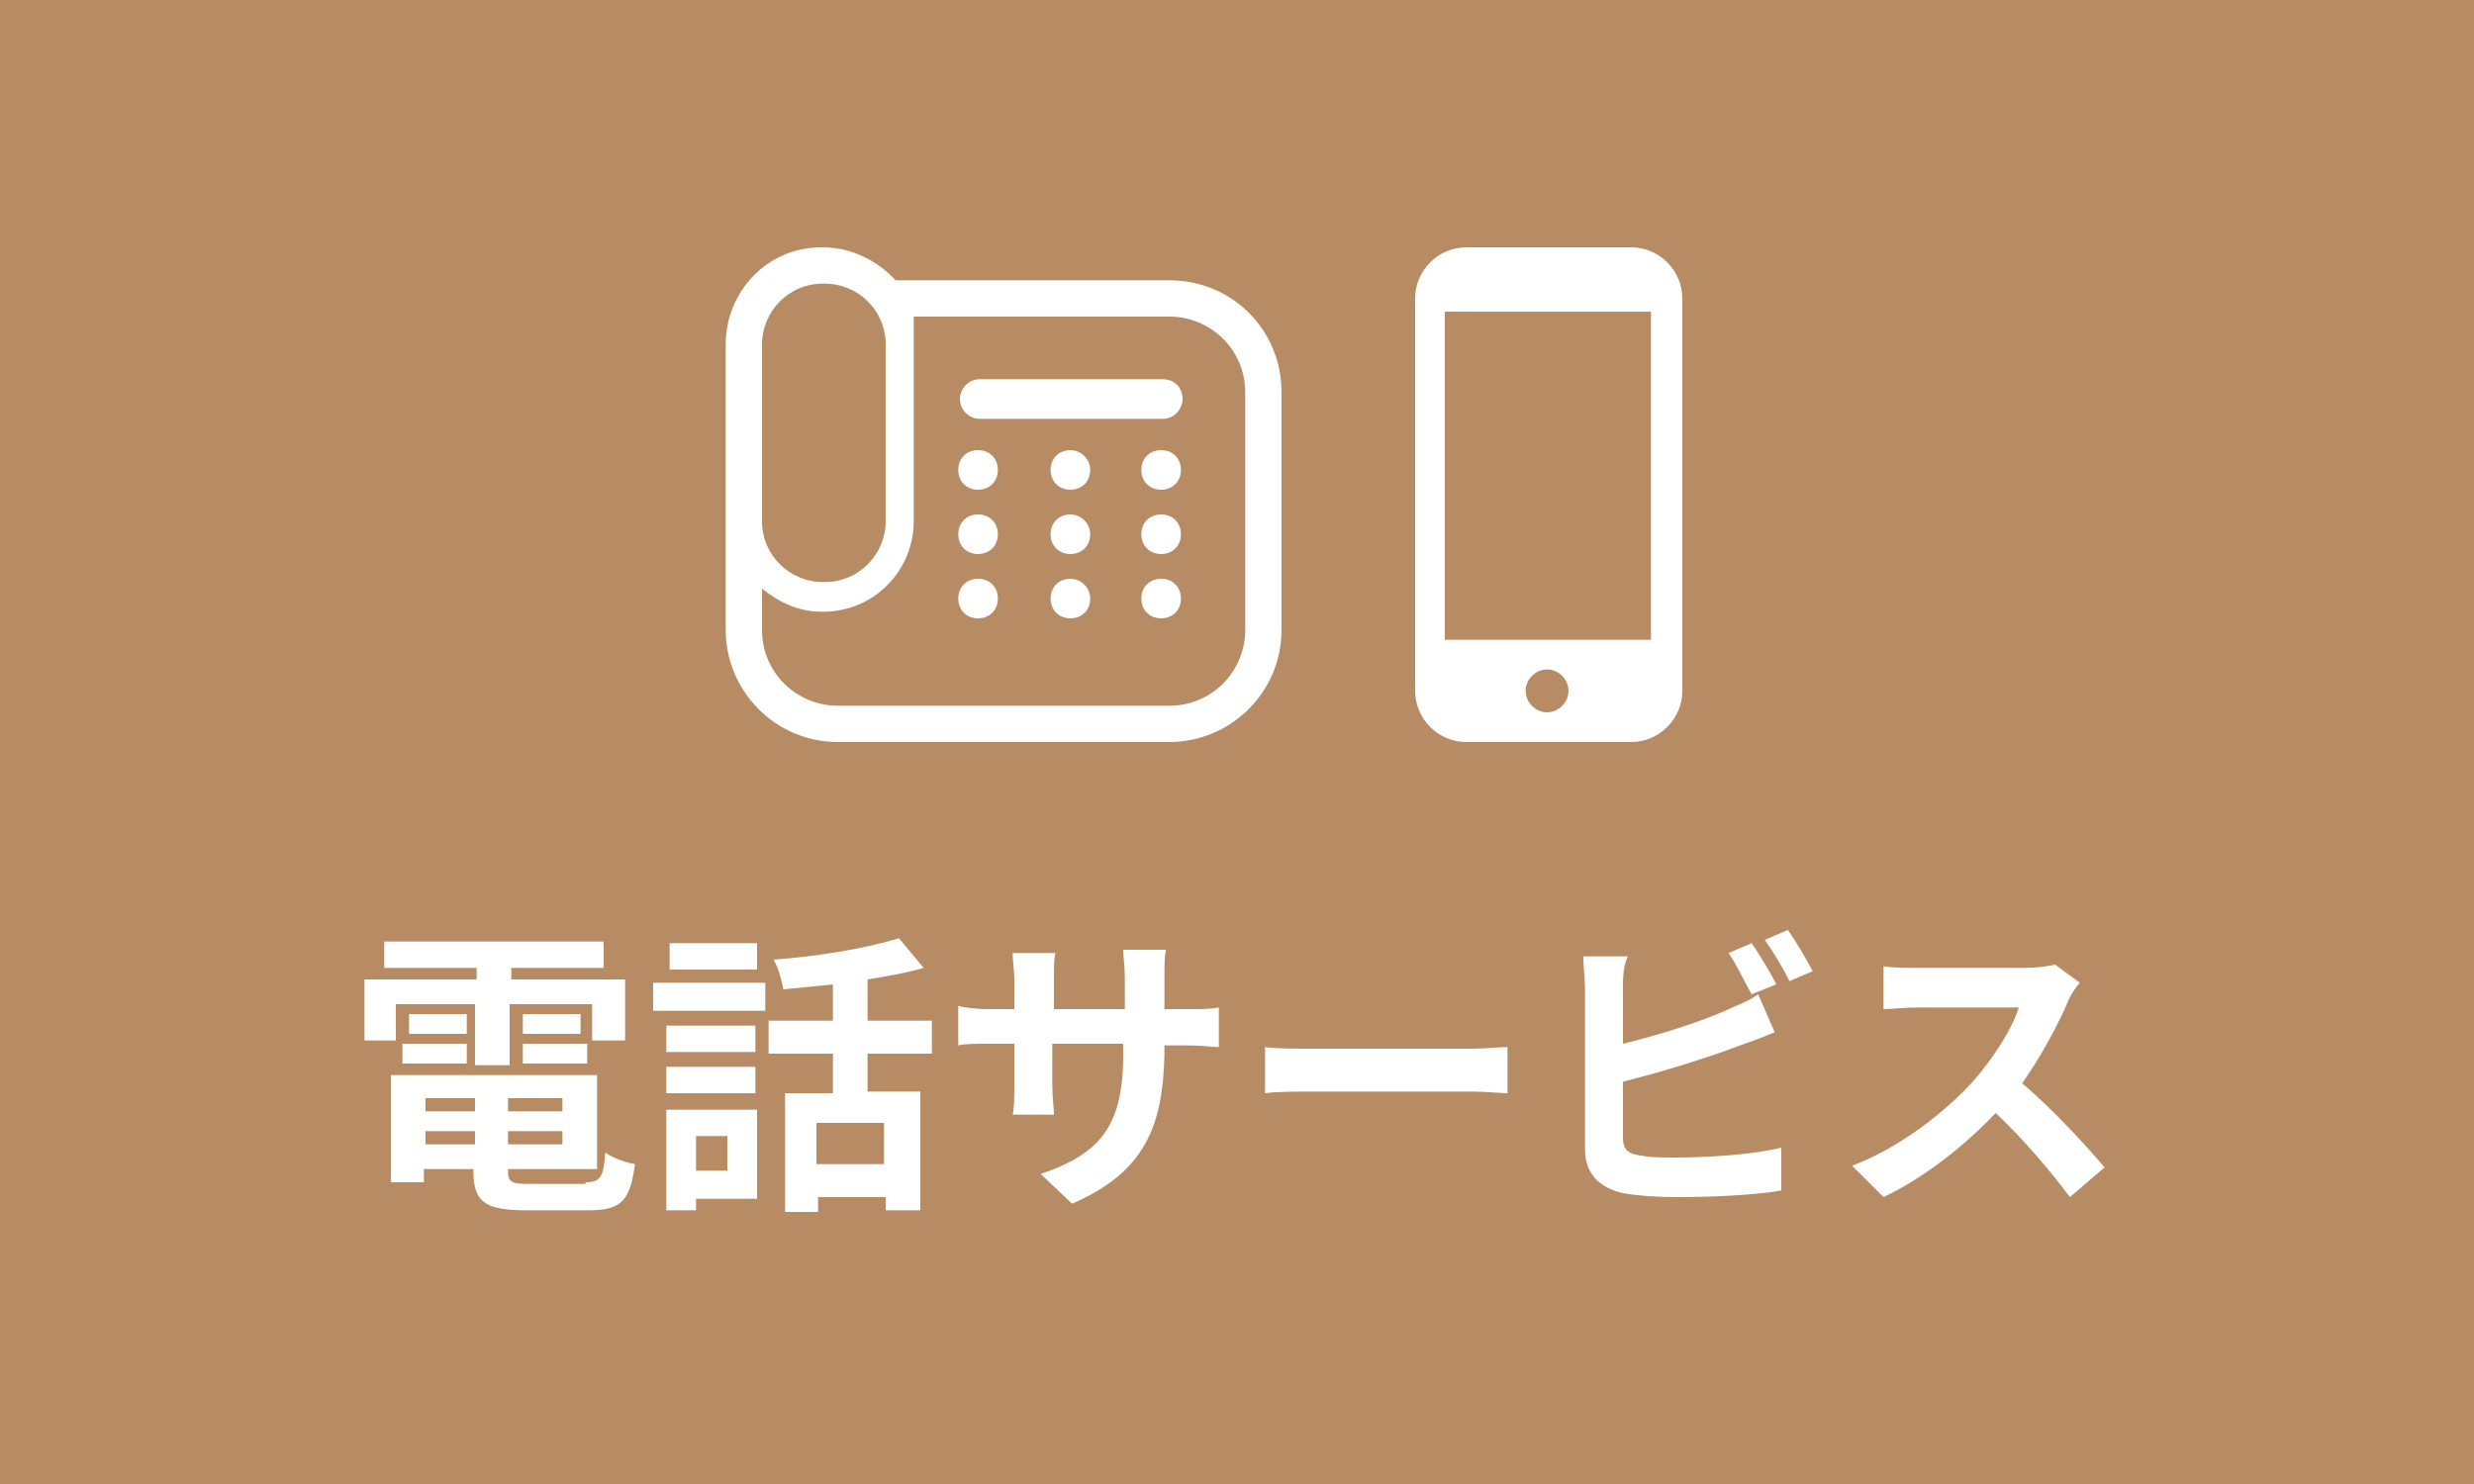
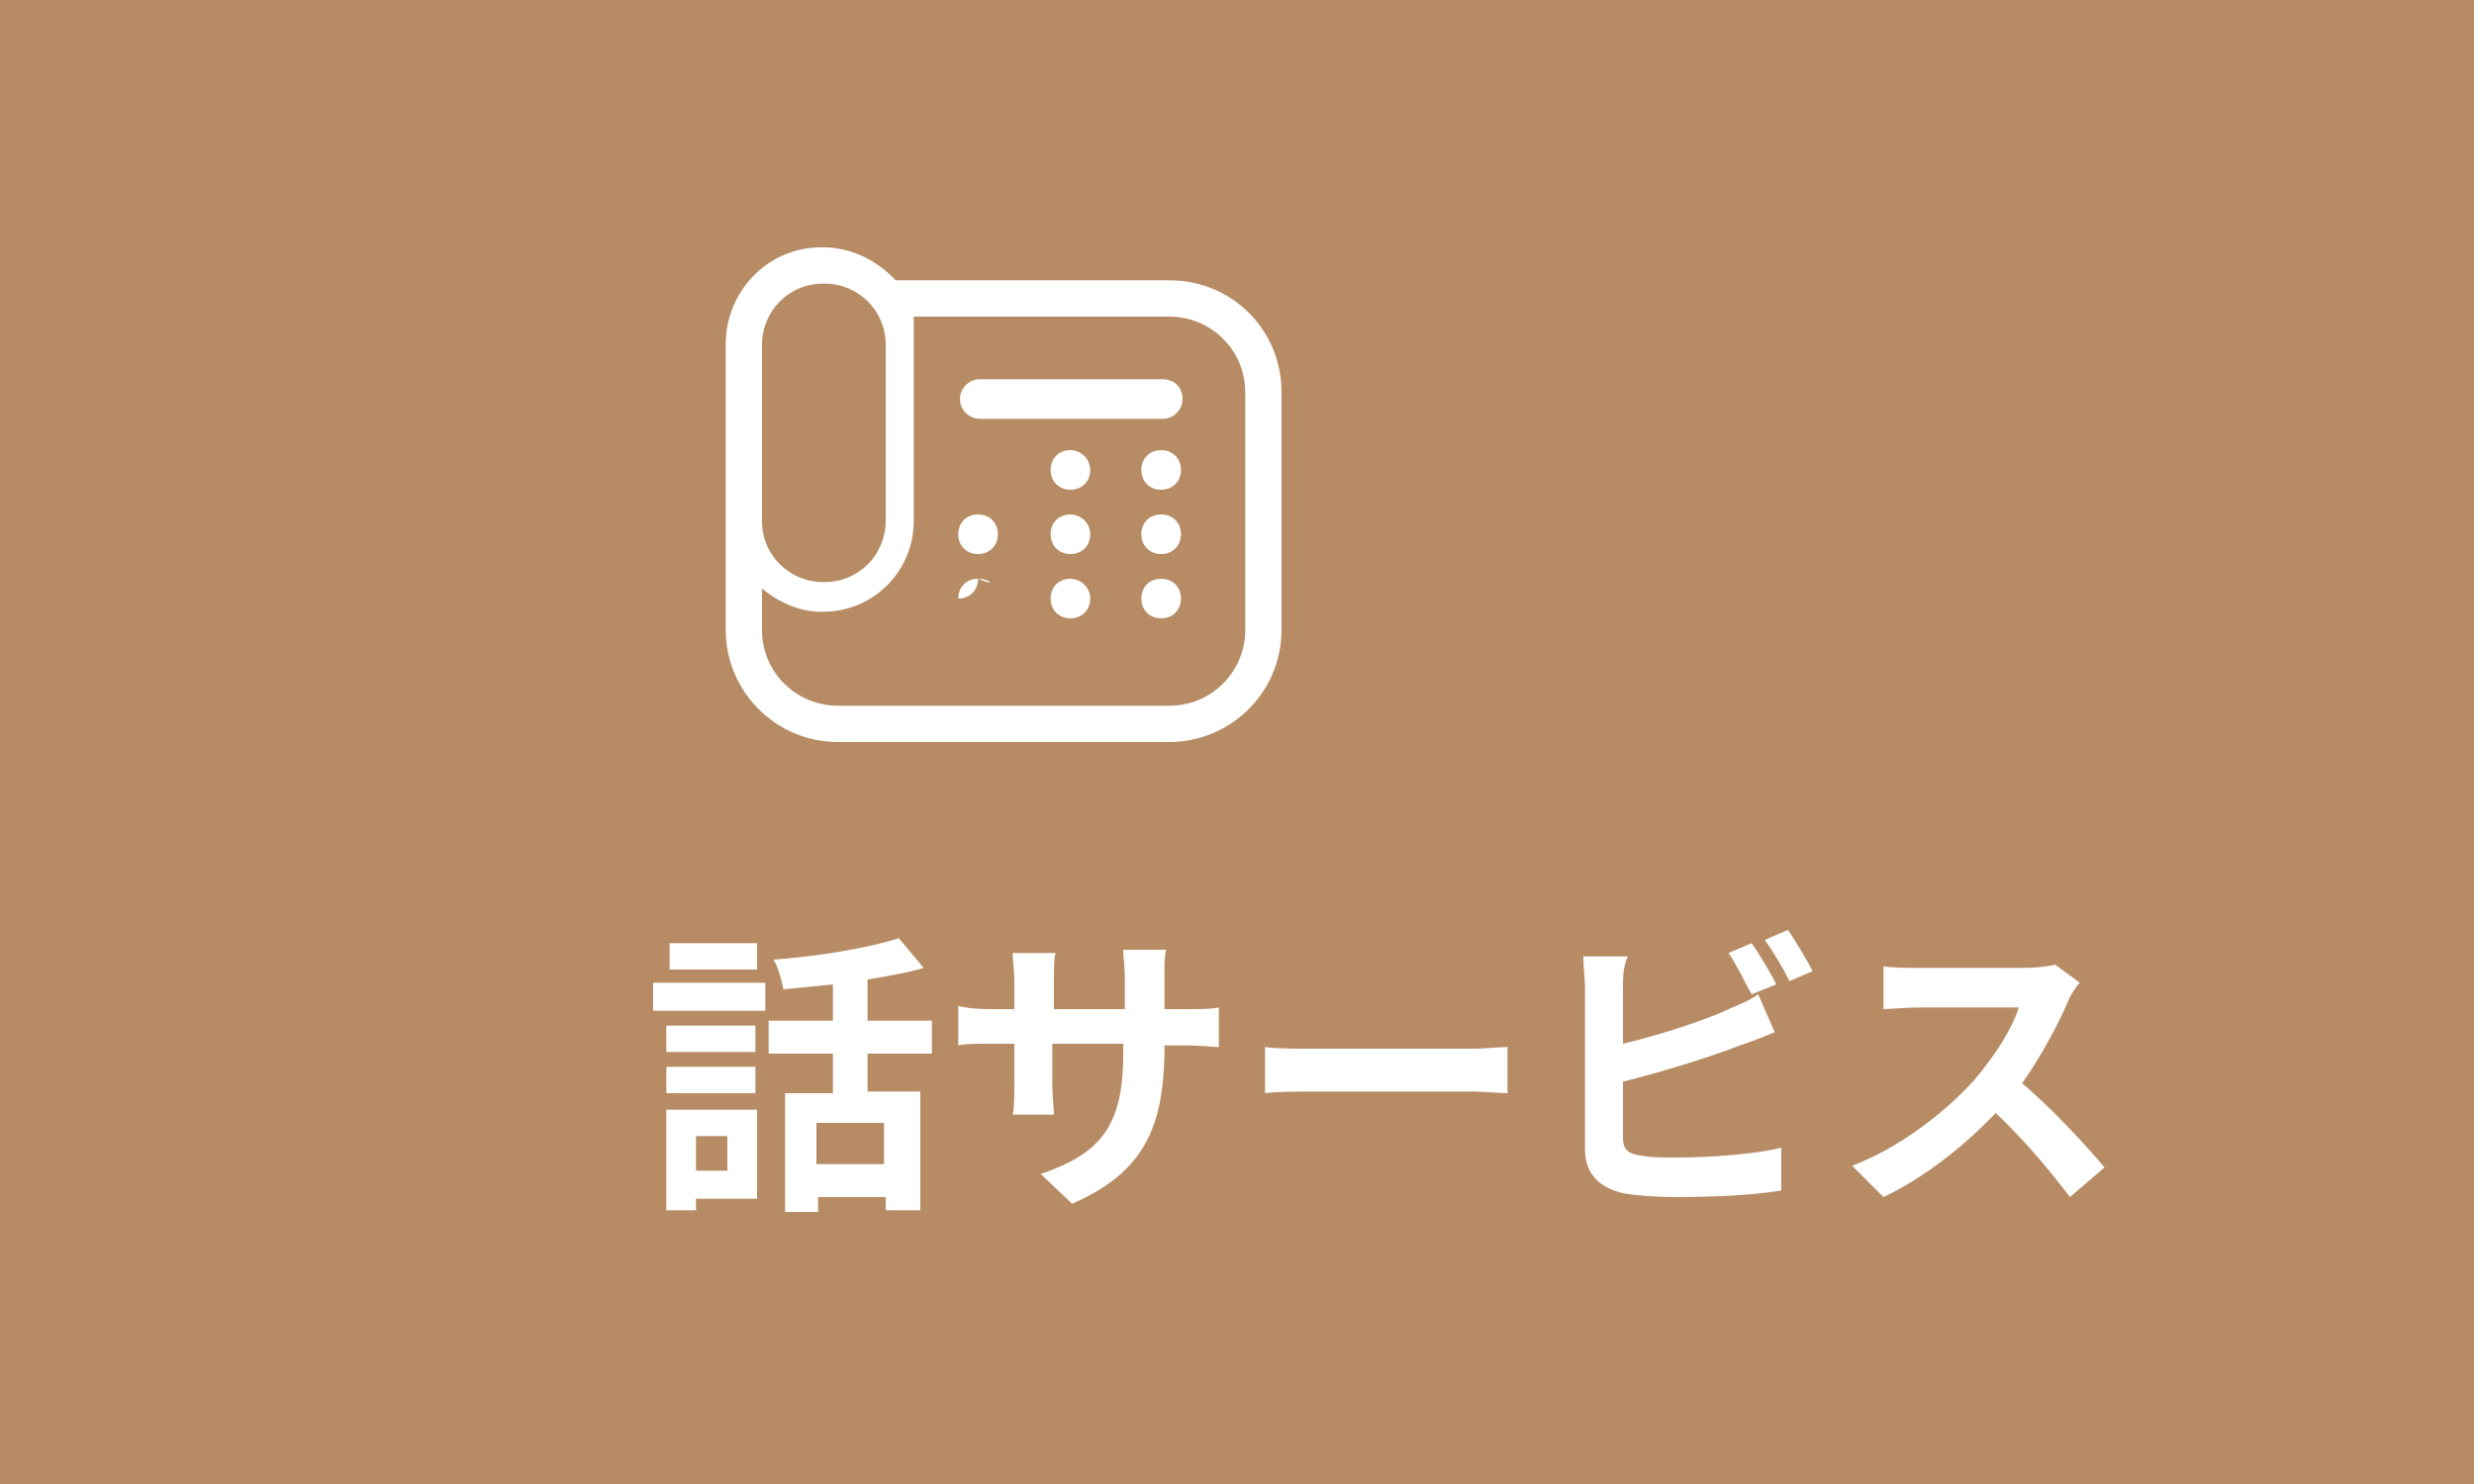
<svg xmlns="http://www.w3.org/2000/svg" version="1.1" id="レイヤー_1" x="0px" y="0px" viewBox="0 0 150 90" style="enable-background:new 0 0 150 90;" xml:space="preserve">
  <rect x="0" y="0" width="150" height="90" fill="#333333" stroke="none" />
  <style type="text/css">
	.st0{fill:#B78C64;}
	.st1{fill:#FFFFFF;}
</style>
  <g>
    <rect x="0.2" y="0.2" class="st0" width="149.7" height="89.7" />
    <path class="st0" d="M149.7,0.3v89.4H0.3V0.3H149.7 M150,0H0v90h150V0L150,0z" />
  </g>
  <g>
-     <path class="st1" d="M24,63.1h-1.9v-3.7h6.8v-0.7h-5.6v-1.6h13.3v1.6H31v0.7h6.9v3.7h-2v-2.2h-5v3.7h-2.1v-3.7H24V63.1z M35.5,71.7   c0.9,0,1.1-0.3,1.2-1.8c0.4,0.3,1.2,0.6,1.8,0.7c-0.3,2.2-0.8,2.8-2.8,2.8h-3.8c-2.5,0-3.2-0.5-3.2-2.4v-0.1h-3v0.8h-2v-6.5h12.5   v5.7h-5.4v0.1c0,0.7,0.2,0.8,1.3,0.8H35.5z M24.4,63.3h3.9v1.2h-3.9V63.3z M28.3,62.7h-3.5v-1.2h3.5V62.7z M25.8,66.6v0.8h3v-0.8   H25.8z M28.8,69.4v-0.8h-3v0.8H28.8z M34.1,66.6h-3.3v0.8h3.3V66.6z M34.1,69.4v-0.8h-3.3v0.8H34.1z M35.2,61.5v1.2h-3.5v-1.2H35.2   z M31.7,63.3h3.9v1.2h-3.9V63.3z" />
    <path class="st1" d="M39.6,59.6h6.8v1.7h-6.8V59.6z M45.9,72.7h-3.7v0.7h-1.8v-6.1h5.5V72.7z M45.8,63.8h-5.4v-1.6h5.4V63.8z    M40.4,64.7h5.4v1.6h-5.4V64.7z M45.9,58.8h-5.3v-1.6h5.3V58.8z M42.2,68.9V71h1.9v-2.1H42.2z M52.6,63.8v2.4h3.2v7.2h-2.1v-0.8   h-4.1v0.9h-2v-7.2h2.9v-2.4h-3.9v-2h3.9v-2.2c-1,0.1-2,0.2-3,0.3c-0.1-0.5-0.3-1.3-0.6-1.8c2.7-0.2,5.7-0.7,7.6-1.3l1.5,1.8   c-1,0.3-2.2,0.5-3.4,0.7v2.5h3.9v2H52.6z M53.6,68.1h-4.1v2.5h4.1V68.1z" />
    <path class="st1" d="M65,73l-1.9-1.8c3.5-1.2,5-2.8,5-7.2v-0.7h-4.3v2.4c0,0.8,0.1,1.5,0.1,1.9h-2.5c0.1-0.4,0.1-1.1,0.1-1.9v-2.4   H60c-0.9,0-1.5,0-1.9,0.1v-2.4c0.3,0.1,1,0.2,1.9,0.2h1.5v-1.8c0-0.5-0.1-1.1-0.1-1.6H64c-0.1,0.3-0.1,0.9-0.1,1.6v1.8h4.3v-1.9   c0-0.7-0.1-1.3-0.1-1.7h2.6c-0.1,0.4-0.1,1-0.1,1.7v1.9h1.3c1,0,1.5,0,2-0.1v2.4c-0.4,0-1-0.1-2-0.1h-1.3v0.6   C70.5,68.3,69.4,71.1,65,73z" />
    <path class="st1" d="M79.6,63.6h9.7c0.8,0,1.6-0.1,2.1-0.1v2.8c-0.4,0-1.4-0.1-2.1-0.1h-9.7c-1,0-2.2,0-2.9,0.1v-2.8   C77.3,63.6,78.6,63.6,79.6,63.6z" />
    <path class="st1" d="M98.4,59.9v3.4c2.1-0.5,4.6-1.3,6.2-2c0.6-0.3,1.3-0.5,2-1l1,2.3c-0.7,0.3-1.5,0.6-2.1,0.8   c-1.8,0.7-4.7,1.6-7.1,2.2V69c0,0.8,0.4,1,1.2,1.1c0.5,0.1,1.3,0.1,2.1,0.1c1.9,0,4.8-0.2,6.3-0.6v2.6c-1.7,0.3-4.4,0.4-6.4,0.4   c-1.2,0-2.3-0.1-3-0.2c-1.6-0.3-2.5-1.2-2.5-2.7v-9.8c0-0.4-0.1-1.3-0.1-1.9h2.7C98.4,58.6,98.4,59.4,98.4,59.9z M107.7,59.7   l-1.5,0.6c-0.4-0.7-0.9-1.8-1.4-2.5l1.4-0.6C106.7,57.9,107.4,59.1,107.7,59.7z M109.9,58.9l-1.4,0.6c-0.4-0.8-1-1.8-1.5-2.5   l1.4-0.6C108.9,57.1,109.6,58.3,109.9,58.9z" />
    <path class="st1" d="M125.4,60.7c-0.6,1.4-1.6,3.3-2.8,5c1.8,1.5,4,3.9,5,5.1l-2.1,1.8c-1.2-1.6-2.8-3.5-4.5-5.1   c-1.9,2-4.3,3.9-6.8,5.1l-1.9-1.9c2.9-1.1,5.7-3.3,7.4-5.2c1.2-1.4,2.3-3.1,2.7-4.4h-6.1c-0.8,0-1.7,0.1-2.1,0.1v-2.6   c0.5,0.1,1.6,0.1,2.1,0.1h6.4c0.8,0,1.5-0.1,1.9-0.2l1.5,1.1C125.9,59.8,125.5,60.4,125.4,60.7z" />
  </g>
  <g>
    <g>
      <g>
-         <path class="st1" d="M98.9,15h-10c-1.7,0-3.1,1.4-3.1,3.1v23.8c0,1.7,1.4,3.1,3.1,3.1h10c1.7,0,3.1-1.4,3.1-3.1V18.1     C102,16.4,100.6,15,98.9,15z M93.8,43.2c-0.7,0-1.3-0.6-1.3-1.3c0-0.7,0.6-1.3,1.3-1.3c0.7,0,1.3,0.6,1.3,1.3     C95.1,42.6,94.5,43.2,93.8,43.2z M100.1,18.9v19.9H87.6V18.9H100.1z" />
-       </g>
+         </g>
    </g>
    <g>
      <g>
-         <path class="st1" d="M59.3,35.1c-0.7,0-1.2,0.5-1.2,1.2c0,0.7,0.5,1.2,1.2,1.2c0.7,0,1.2-0.5,1.2-1.2     C60.5,35.6,60,35.1,59.3,35.1z" />
+         <path class="st1" d="M59.3,35.1c-0.7,0-1.2,0.5-1.2,1.2c0.7,0,1.2-0.5,1.2-1.2     C60.5,35.6,60,35.1,59.3,35.1z" />
        <path class="st1" d="M64.9,35.1c-0.7,0-1.2,0.5-1.2,1.2c0,0.7,0.5,1.2,1.2,1.2c0.7,0,1.2-0.5,1.2-1.2     C66.1,35.6,65.5,35.1,64.9,35.1z" />
        <path class="st1" d="M70.4,35.1c-0.7,0-1.2,0.5-1.2,1.2c0,0.7,0.5,1.2,1.2,1.2c0.7,0,1.2-0.5,1.2-1.2     C71.6,35.6,71.1,35.1,70.4,35.1z" />
        <path class="st1" d="M59.3,31.2c-0.7,0-1.2,0.5-1.2,1.2c0,0.7,0.5,1.2,1.2,1.2c0.7,0,1.2-0.5,1.2-1.2     C60.5,31.7,60,31.2,59.3,31.2z" />
        <path class="st1" d="M64.9,31.2c-0.7,0-1.2,0.5-1.2,1.2c0,0.7,0.5,1.2,1.2,1.2c0.7,0,1.2-0.5,1.2-1.2     C66.1,31.7,65.5,31.2,64.9,31.2z" />
        <path class="st1" d="M70.4,31.2c-0.7,0-1.2,0.5-1.2,1.2c0,0.7,0.5,1.2,1.2,1.2c0.7,0,1.2-0.5,1.2-1.2     C71.6,31.7,71.1,31.2,70.4,31.2z" />
-         <path class="st1" d="M59.3,27.3c-0.7,0-1.2,0.5-1.2,1.2c0,0.7,0.5,1.2,1.2,1.2c0.7,0,1.2-0.5,1.2-1.2     C60.5,27.8,60,27.3,59.3,27.3z" />
        <path class="st1" d="M64.9,27.3c-0.7,0-1.2,0.5-1.2,1.2c0,0.7,0.5,1.2,1.2,1.2c0.7,0,1.2-0.5,1.2-1.2     C66.1,27.8,65.5,27.3,64.9,27.3z" />
        <path class="st1" d="M70.4,27.3c-0.7,0-1.2,0.5-1.2,1.2c0,0.7,0.5,1.2,1.2,1.2c0.7,0,1.2-0.5,1.2-1.2     C71.6,27.8,71.1,27.3,70.4,27.3z" />
        <path class="st1" d="M70.5,23H59.4c-0.7,0-1.2,0.6-1.2,1.2c0,0.7,0.6,1.2,1.2,1.2h11.1c0.7,0,1.2-0.6,1.2-1.2     C71.7,23.5,71.2,23,70.5,23z" />
        <path class="st1" d="M70.9,17L70.9,17l-16.6,0c-1.1-1.2-2.7-2-4.4-2l-0.1,0c-3.3,0-5.8,2.7-5.8,5.9v17.3c0,3.7,3,6.8,6.8,6.8     h20.1c3.7,0,6.8-3,6.8-6.8V23.8C77.7,20,74.7,17,70.9,17z M46.2,20.9c0-2,1.6-3.7,3.7-3.7h0.1c2,0,3.7,1.6,3.7,3.7v10.7     c0,2-1.6,3.7-3.7,3.7h-0.1c-2,0-3.7-1.6-3.7-3.7V20.9z M75.5,38.2c0,2.5-2,4.6-4.6,4.6H50.8c-2.5,0-4.6-2-4.6-4.6v-2.5     c1,0.8,2.2,1.4,3.6,1.4h0.1c3.1,0,5.5-2.5,5.5-5.5V30v-7.3v-3.5h15.5c2.5,0,4.6,2,4.6,4.6V38.2z" />
      </g>
    </g>
  </g>
</svg>